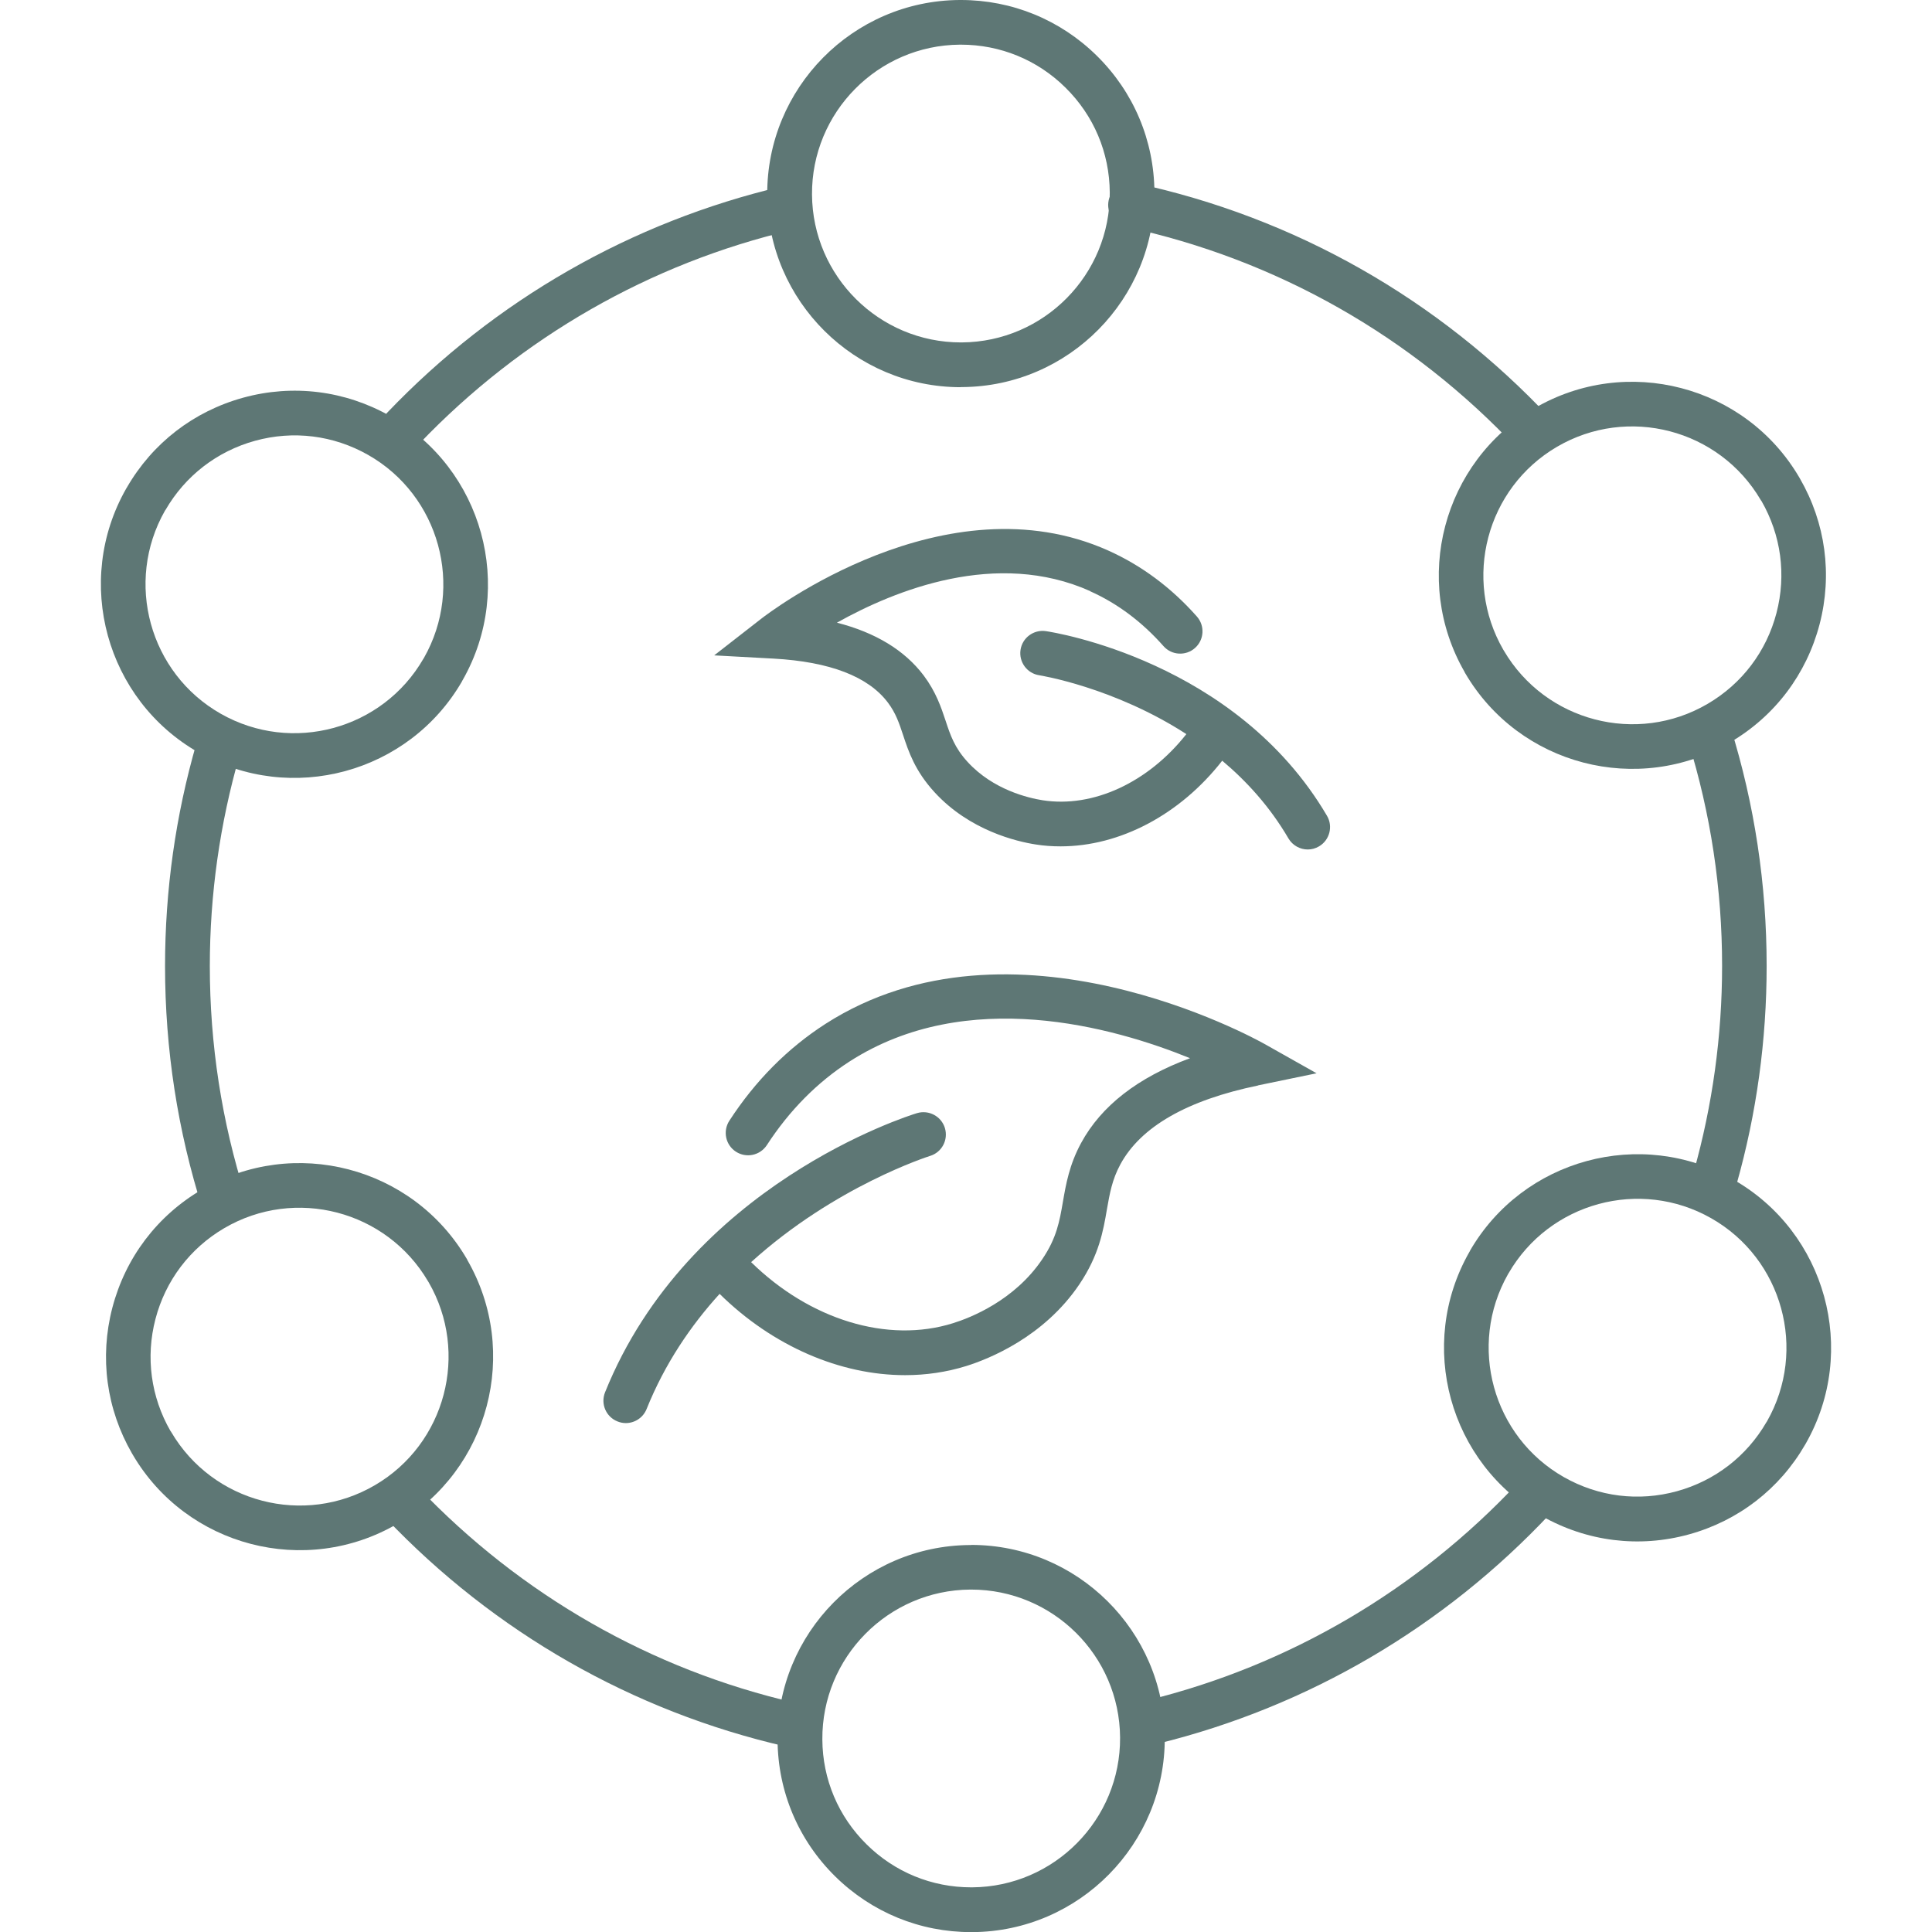
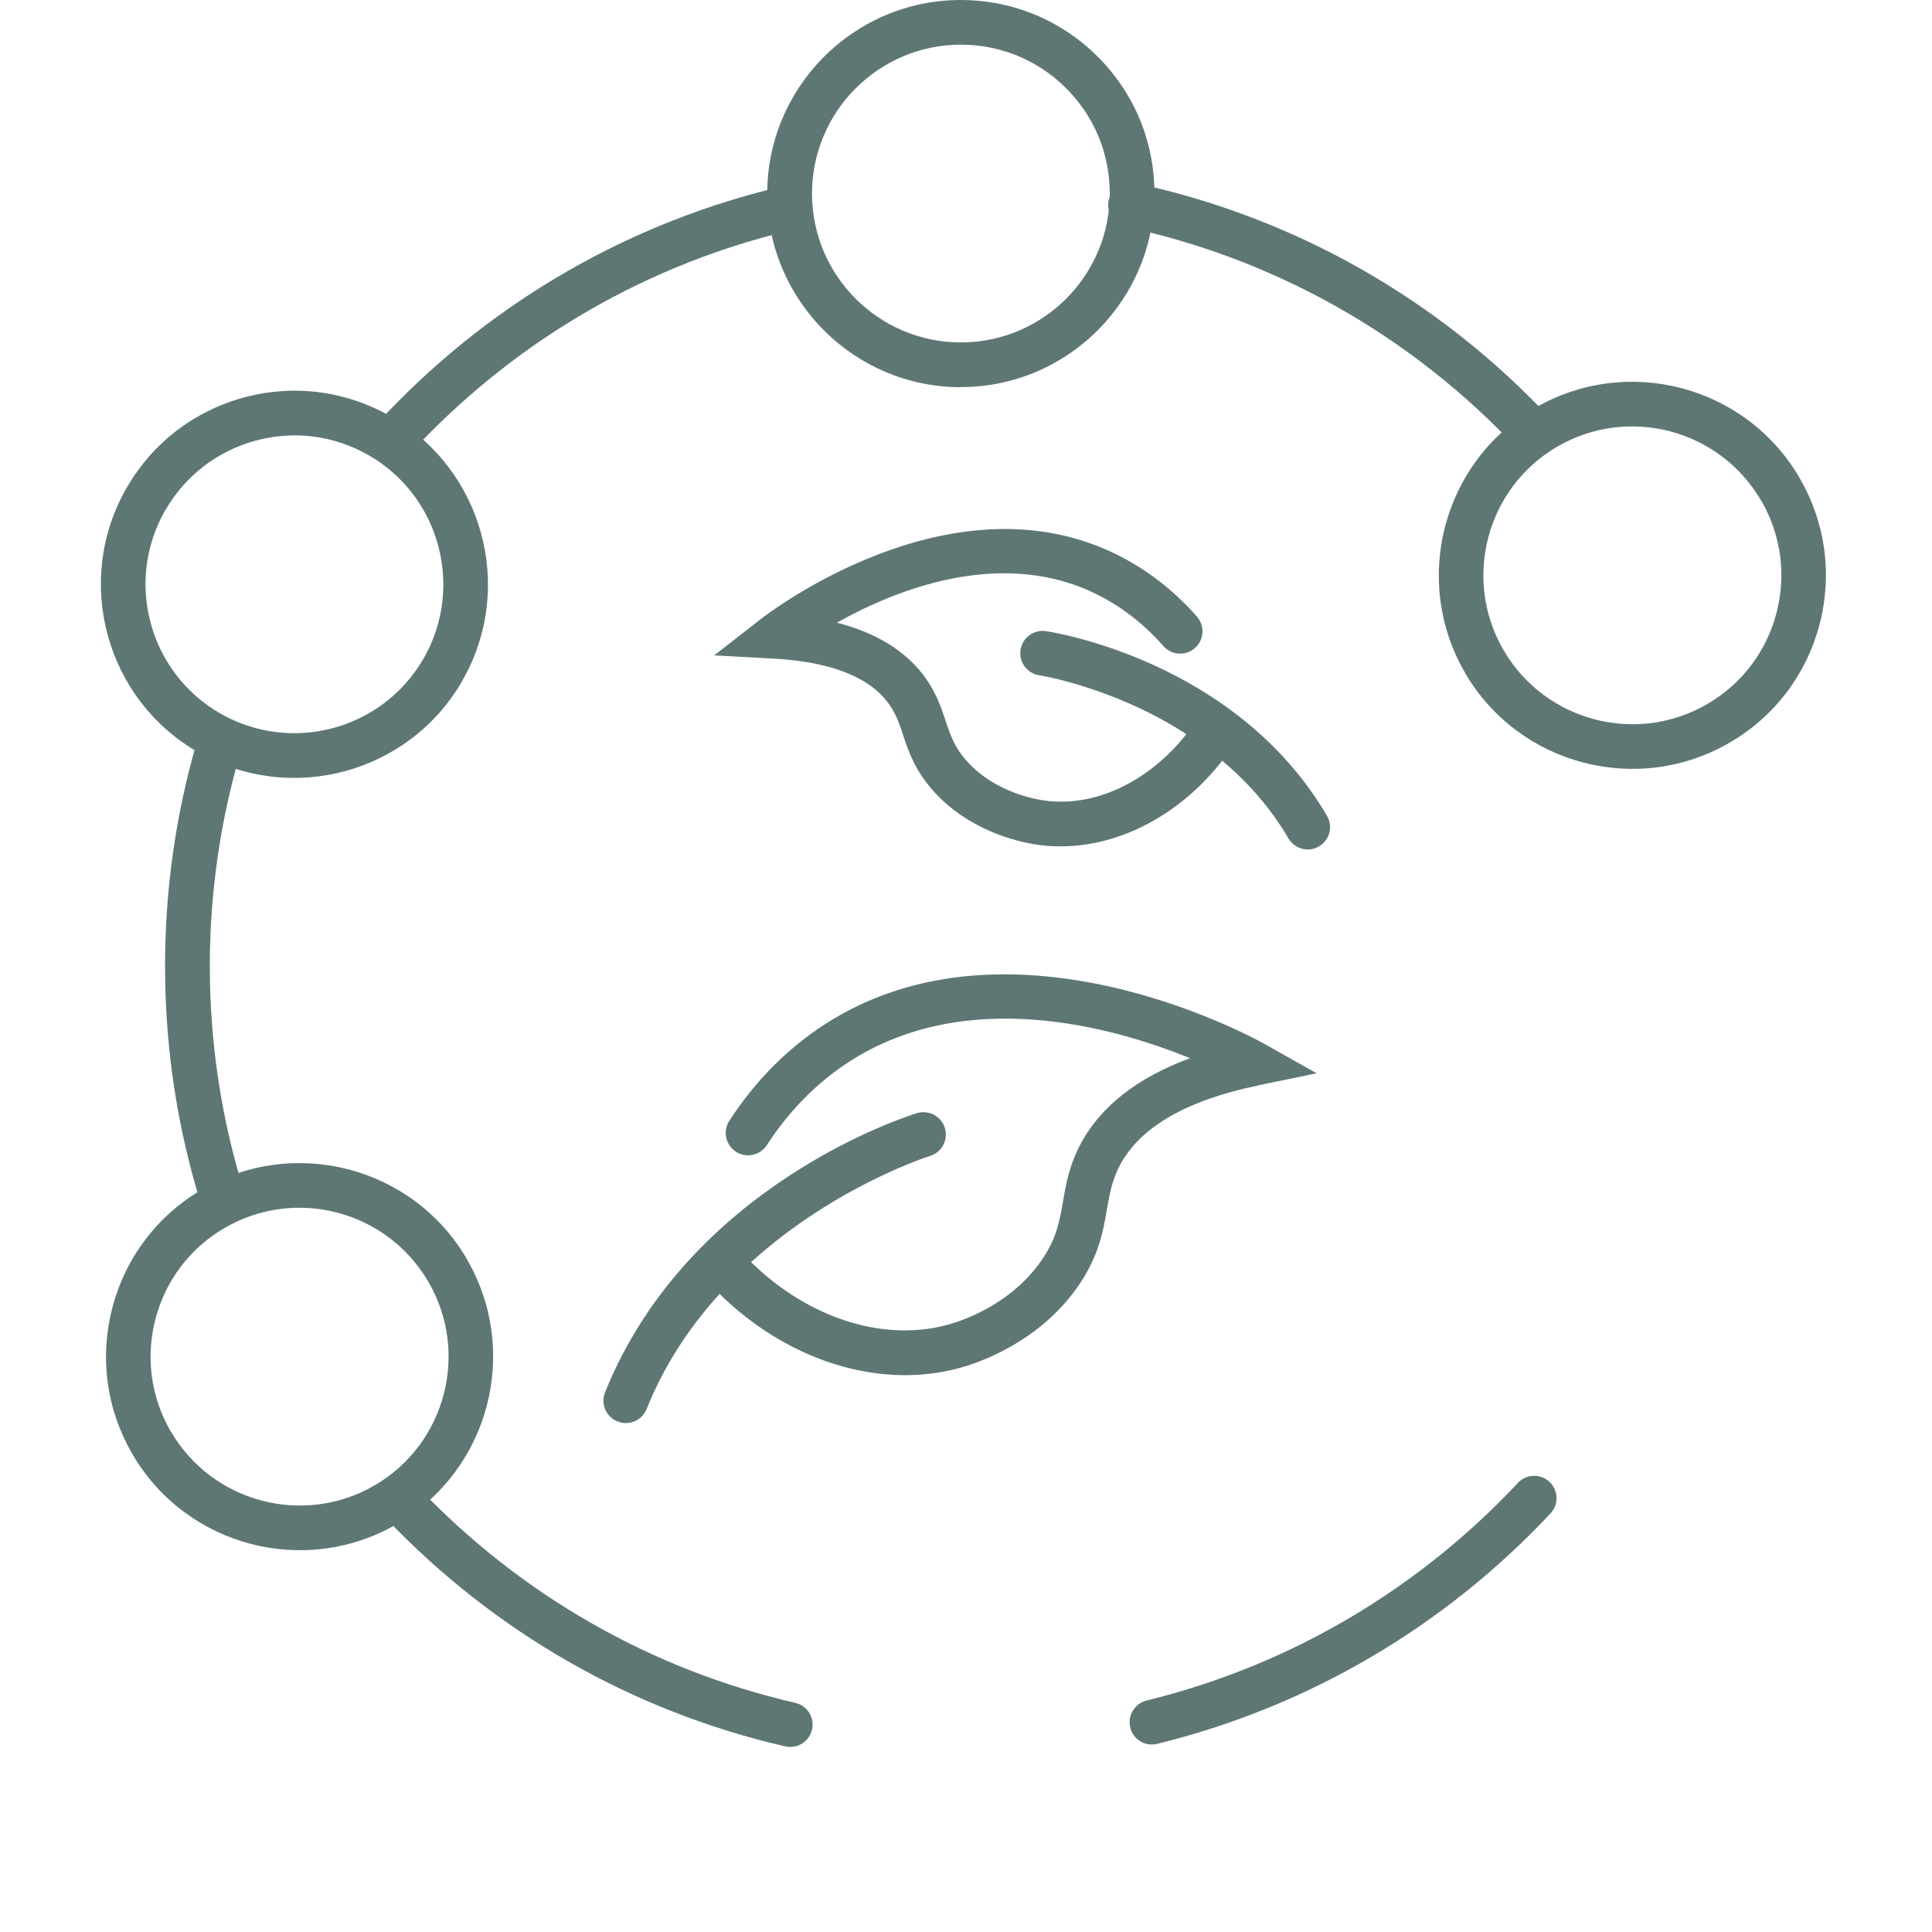
<svg xmlns="http://www.w3.org/2000/svg" width="68" height="68" viewBox="0 0 68 68" fill="none">
  <g clip-path="url(#clip0_1505_3132)">
-     <path d="M34.183 54.376C37.918 54.376 40.972 57.403 40.996 61.145C41.019 64.903 37.985 67.981 34.227 68.004H34.179C32.379 68.004 30.681 67.308 29.396 66.043C28.099 64.765 27.379 63.059 27.367 61.239C27.344 57.481 30.378 54.404 34.136 54.38H34.183V54.376ZM34.183 66.428H34.219C37.108 66.408 39.443 64.042 39.423 61.153C39.404 58.275 37.057 55.948 34.183 55.948H34.148C31.259 55.968 28.924 58.334 28.944 61.224C28.951 62.623 29.506 63.936 30.504 64.918C31.491 65.893 32.796 66.428 34.183 66.428Z" fill="#5E7775" />
    <path d="M16.446 44.344C18.313 47.579 17.221 51.734 13.993 53.628C10.75 55.527 6.568 54.438 4.669 51.195L4.646 51.156C3.746 49.595 3.498 47.779 3.954 46.03C4.414 44.269 5.53 42.791 7.102 41.871C10.345 39.972 14.528 41.061 16.427 44.304L16.45 44.344H16.446ZM6.006 50.37L6.025 50.401C7.488 52.893 10.703 53.734 13.199 52.272C15.684 50.818 16.525 47.618 15.086 45.13L15.066 45.098C13.604 42.606 10.389 41.765 7.893 43.227C6.686 43.935 5.825 45.071 5.471 46.427C5.121 47.771 5.31 49.167 6.002 50.37H6.006Z" fill="#5E7775" />
    <path d="M16.265 23.975C14.398 27.21 10.251 28.342 6.996 26.49C3.73 24.635 2.582 20.464 4.441 17.198L4.465 17.159C5.365 15.598 6.815 14.478 8.557 13.998C10.31 13.515 12.15 13.746 13.73 14.643C16.996 16.498 18.144 20.669 16.285 23.935L16.261 23.975H16.265ZM5.825 17.945L5.805 17.976C4.378 20.488 5.259 23.695 7.771 25.122C10.275 26.545 13.463 25.677 14.901 23.188L14.921 23.157C16.348 20.645 15.467 17.438 12.956 16.011C11.737 15.319 10.326 15.142 8.973 15.515C7.637 15.885 6.521 16.746 5.825 17.949V17.945Z" fill="#5E7775" />
    <path d="M33.816 13.628C30.082 13.628 27.028 10.601 27.004 6.859C26.98 3.101 30.015 0.024 33.773 0H33.82C35.62 0 37.319 0.696 38.604 1.962C39.901 3.239 40.621 4.945 40.632 6.765C40.656 10.523 37.621 13.601 33.863 13.624H33.816V13.628ZM33.82 1.572H33.785C30.896 1.592 28.561 3.958 28.58 6.848C28.6 9.725 30.947 12.052 33.82 12.052H33.855C36.745 12.032 39.08 9.666 39.06 6.777C39.052 5.377 38.498 4.065 37.499 3.082C36.513 2.107 35.208 1.572 33.82 1.572Z" fill="#5E7775" />
    <path d="M51.552 23.656C49.685 20.421 50.777 16.266 54.005 14.371C57.248 12.473 61.43 13.561 63.329 16.804L63.352 16.844C64.252 18.404 64.5 20.22 64.044 21.97C63.584 23.73 62.468 25.209 60.895 26.128C57.653 28.027 53.47 26.938 51.571 23.695L51.548 23.656H51.552ZM61.992 17.63L61.972 17.598C60.51 15.106 57.295 14.265 54.799 15.727C52.314 17.182 51.473 20.381 52.912 22.87L52.931 22.901C54.394 25.393 57.609 26.235 60.105 24.772C61.312 24.065 62.173 22.929 62.527 21.573C62.877 20.228 62.688 18.833 61.996 17.63H61.992Z" fill="#5E7775" />
-     <path d="M51.734 44.03C53.602 40.795 57.748 39.663 61.003 41.514C64.27 43.369 65.418 47.54 63.558 50.807L63.535 50.846C62.635 52.406 61.184 53.527 59.443 54.006C57.69 54.49 55.85 54.258 54.27 53.362C51.003 51.506 49.855 47.336 51.715 44.069L51.738 44.03H51.734ZM62.175 50.056L62.194 50.024C63.621 47.513 62.741 44.305 60.229 42.878C57.725 41.455 54.537 42.324 53.098 44.812L53.079 44.843C51.652 47.355 52.532 50.563 55.044 51.99C56.263 52.682 57.674 52.858 59.026 52.485C60.363 52.115 61.479 51.255 62.175 50.052V50.056Z" fill="#5E7775" />
    <path d="M38.372 20.811C39.331 21.239 40.2 21.892 40.951 22.741C41.237 23.067 41.737 23.095 42.059 22.808C42.385 22.521 42.413 22.022 42.126 21.699C41.226 20.681 40.176 19.903 39.013 19.38C33.274 16.805 27.055 21.573 26.792 21.778L25.137 23.067L27.232 23.181C29.205 23.291 30.557 23.81 31.249 24.726C31.528 25.096 31.646 25.449 31.784 25.866C31.98 26.459 32.204 27.132 32.892 27.883C34.13 29.235 35.793 29.62 36.45 29.722C36.741 29.769 37.035 29.789 37.33 29.789C39.417 29.789 41.536 28.673 43.018 26.774C43.887 27.505 44.701 28.401 45.349 29.51C45.495 29.758 45.758 29.899 46.029 29.899C46.163 29.899 46.3 29.864 46.426 29.789C46.8 29.569 46.925 29.085 46.705 28.712C43.502 23.26 37.083 22.253 36.811 22.214C36.383 22.151 35.982 22.446 35.919 22.875C35.856 23.303 36.151 23.704 36.58 23.767C36.619 23.775 39.197 24.184 41.756 25.838C40.416 27.537 38.478 28.445 36.694 28.166C36.202 28.087 34.96 27.804 34.056 26.817C33.596 26.314 33.45 25.878 33.282 25.367C33.124 24.891 32.943 24.353 32.511 23.775C31.839 22.886 30.817 22.265 29.457 21.916C31.505 20.768 35.078 19.329 38.376 20.807L38.372 20.811Z" fill="#5E7775" />
    <path d="M44.283 38.201L46.339 37.776L44.511 36.746C44.149 36.542 35.611 31.825 29.051 36.039C27.726 36.892 26.586 38.036 25.67 39.447C25.434 39.812 25.537 40.3 25.902 40.536C26.268 40.772 26.751 40.669 26.991 40.304C27.785 39.081 28.768 38.091 29.904 37.359C34.039 34.702 39.181 36.145 41.885 37.245C40.045 37.925 38.76 38.924 38.052 40.229C37.636 40.995 37.518 41.683 37.412 42.293C37.294 42.981 37.192 43.574 36.684 44.321C35.706 45.772 34.161 46.381 33.54 46.573C31.24 47.293 28.5 46.448 26.437 44.423C29.397 41.742 32.687 40.701 32.734 40.685C33.151 40.559 33.383 40.119 33.257 39.702C33.131 39.289 32.691 39.054 32.274 39.179C31.948 39.278 24.232 41.707 21.295 49.007C21.134 49.408 21.327 49.867 21.732 50.029C21.826 50.068 21.928 50.088 22.026 50.088C22.337 50.088 22.632 49.903 22.757 49.596C23.398 48 24.31 46.66 25.328 45.54C27.199 47.383 29.578 48.401 31.857 48.401C32.592 48.401 33.316 48.295 34.011 48.079C34.79 47.835 36.732 47.069 37.989 45.206C38.681 44.179 38.831 43.323 38.96 42.564C39.059 42.006 39.141 41.522 39.432 40.984C40.151 39.655 41.787 38.72 44.283 38.205V38.201Z" fill="#5E7775" />
    <path d="M27.99 59.934C22.919 58.767 18.332 56.141 14.72 52.351C14.421 52.037 13.922 52.025 13.607 52.324C13.293 52.623 13.281 53.122 13.58 53.436C17.404 57.454 22.263 60.229 27.637 61.467C27.695 61.479 27.754 61.487 27.813 61.487C28.171 61.487 28.493 61.243 28.58 60.877C28.678 60.453 28.415 60.032 27.99 59.934Z" fill="#5E7775" />
    <path d="M7.385 34.002C7.385 31.483 7.739 28.986 8.43 26.589C8.552 26.172 8.313 25.736 7.892 25.614C7.475 25.492 7.039 25.732 6.917 26.152C6.182 28.692 5.809 31.333 5.809 34.002C5.809 36.927 6.253 39.808 7.133 42.568C7.239 42.902 7.55 43.114 7.884 43.114C7.963 43.114 8.045 43.102 8.124 43.075C8.537 42.945 8.765 42.501 8.635 42.088C7.805 39.482 7.385 36.762 7.385 34.002Z" fill="#5E7775" />
    <path d="M14.194 15.853C14.403 15.853 14.607 15.771 14.764 15.61C18.342 11.871 22.878 9.269 27.886 8.094C28.31 7.996 28.57 7.571 28.471 7.147C28.373 6.722 27.949 6.463 27.528 6.561C22.225 7.807 17.418 10.559 13.632 14.521C13.334 14.835 13.341 15.331 13.656 15.633C13.809 15.779 14.006 15.849 14.198 15.849L14.194 15.853Z" fill="#5E7775" />
    <path d="M39.957 6.447C39.532 6.357 39.116 6.628 39.022 7.048C38.931 7.473 39.198 7.89 39.623 7.984C44.922 9.124 49.698 11.832 53.424 15.81C53.578 15.976 53.79 16.058 53.998 16.058C54.191 16.058 54.383 15.987 54.537 15.846C54.855 15.547 54.871 15.052 54.572 14.733C50.625 10.52 45.57 7.65 39.953 6.443L39.957 6.447Z" fill="#5E7775" />
-     <path d="M60.919 25.618C60.789 25.201 60.349 24.973 59.936 25.099C59.523 25.229 59.291 25.669 59.417 26.082C60.211 28.633 60.612 31.298 60.612 33.995C60.612 36.459 60.274 38.9 59.614 41.247C59.496 41.664 59.739 42.1 60.156 42.218C60.227 42.237 60.297 42.249 60.368 42.249C60.71 42.249 61.025 42.021 61.123 41.675C61.827 39.187 62.18 36.605 62.18 33.995C62.18 31.137 61.756 28.318 60.915 25.614L60.919 25.618Z" fill="#5E7775" />
    <path d="M53.424 52.195C49.879 55.976 45.362 58.626 40.358 59.852C39.937 59.954 39.678 60.383 39.78 60.803C39.867 61.161 40.189 61.401 40.543 61.401C40.606 61.401 40.669 61.393 40.731 61.377C46.034 60.076 50.818 57.273 54.572 53.268C54.871 52.95 54.851 52.454 54.536 52.156C54.218 51.861 53.723 51.876 53.424 52.191V52.195Z" fill="#5E7775" />
  </g>
  <defs>
    <clipPath id="clip0_1505_3132">
      <rect width="68" height="68" fill="white" />
    </clipPath>
  </defs>
</svg>